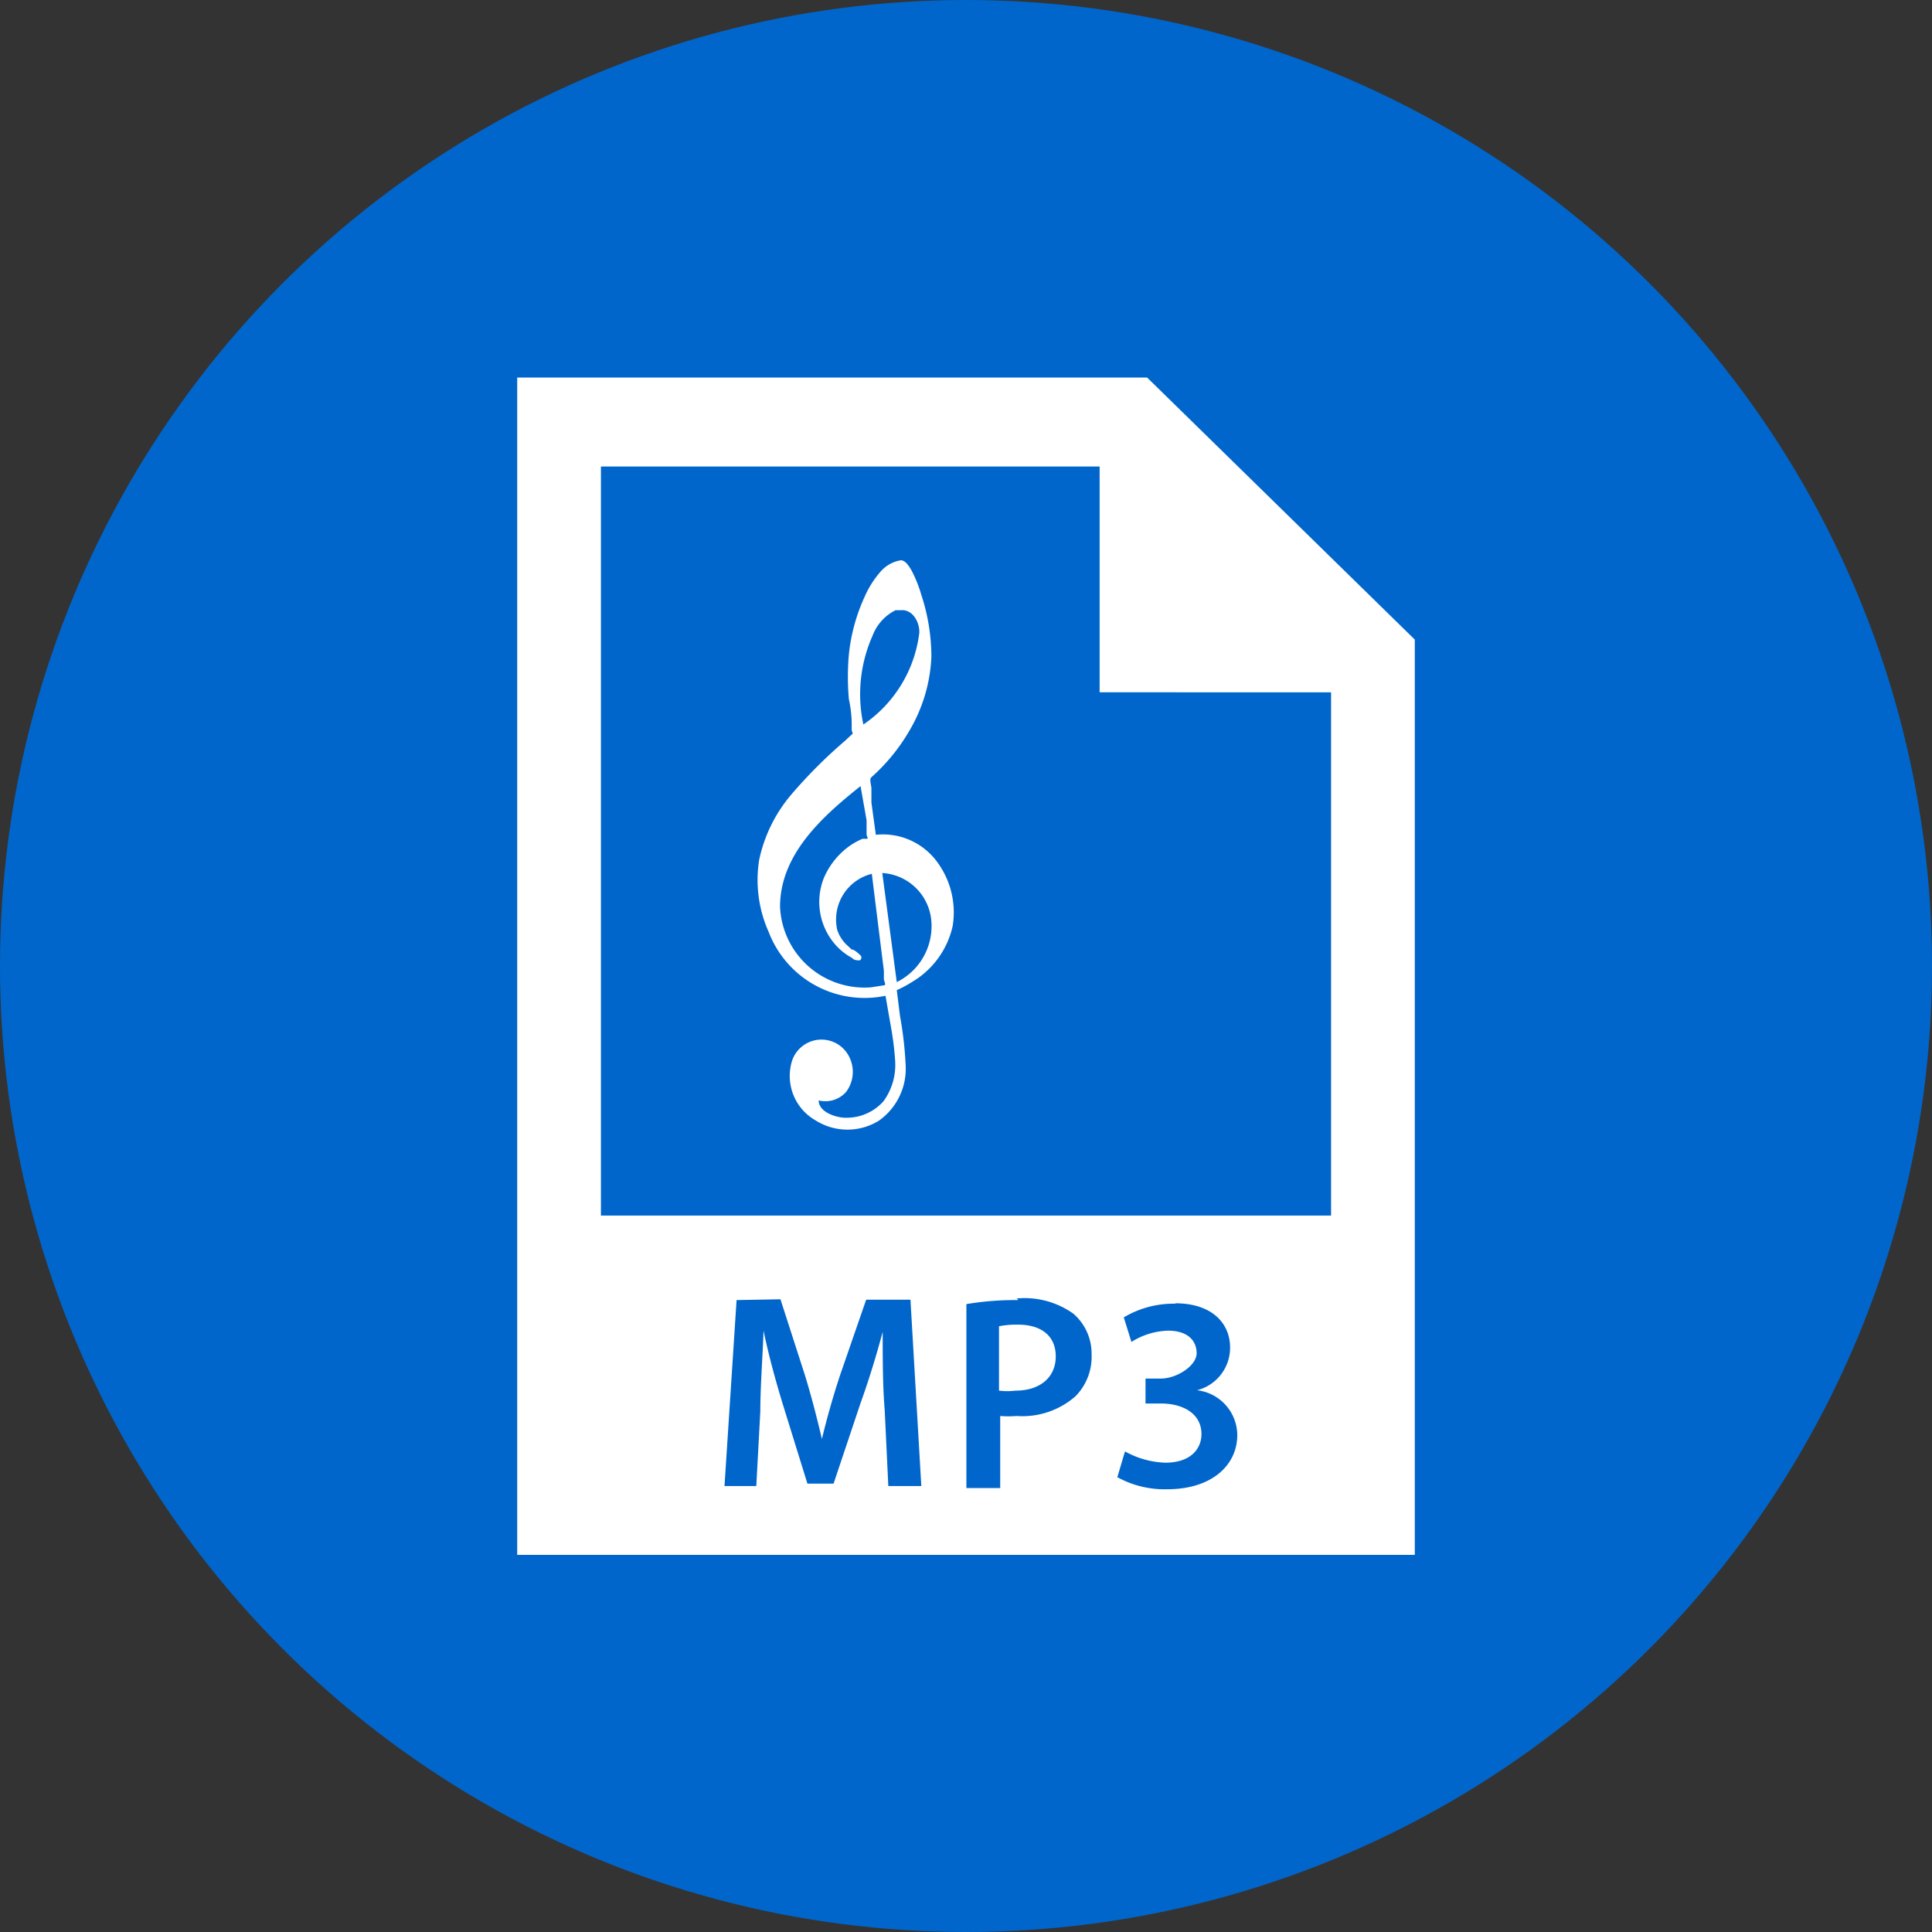
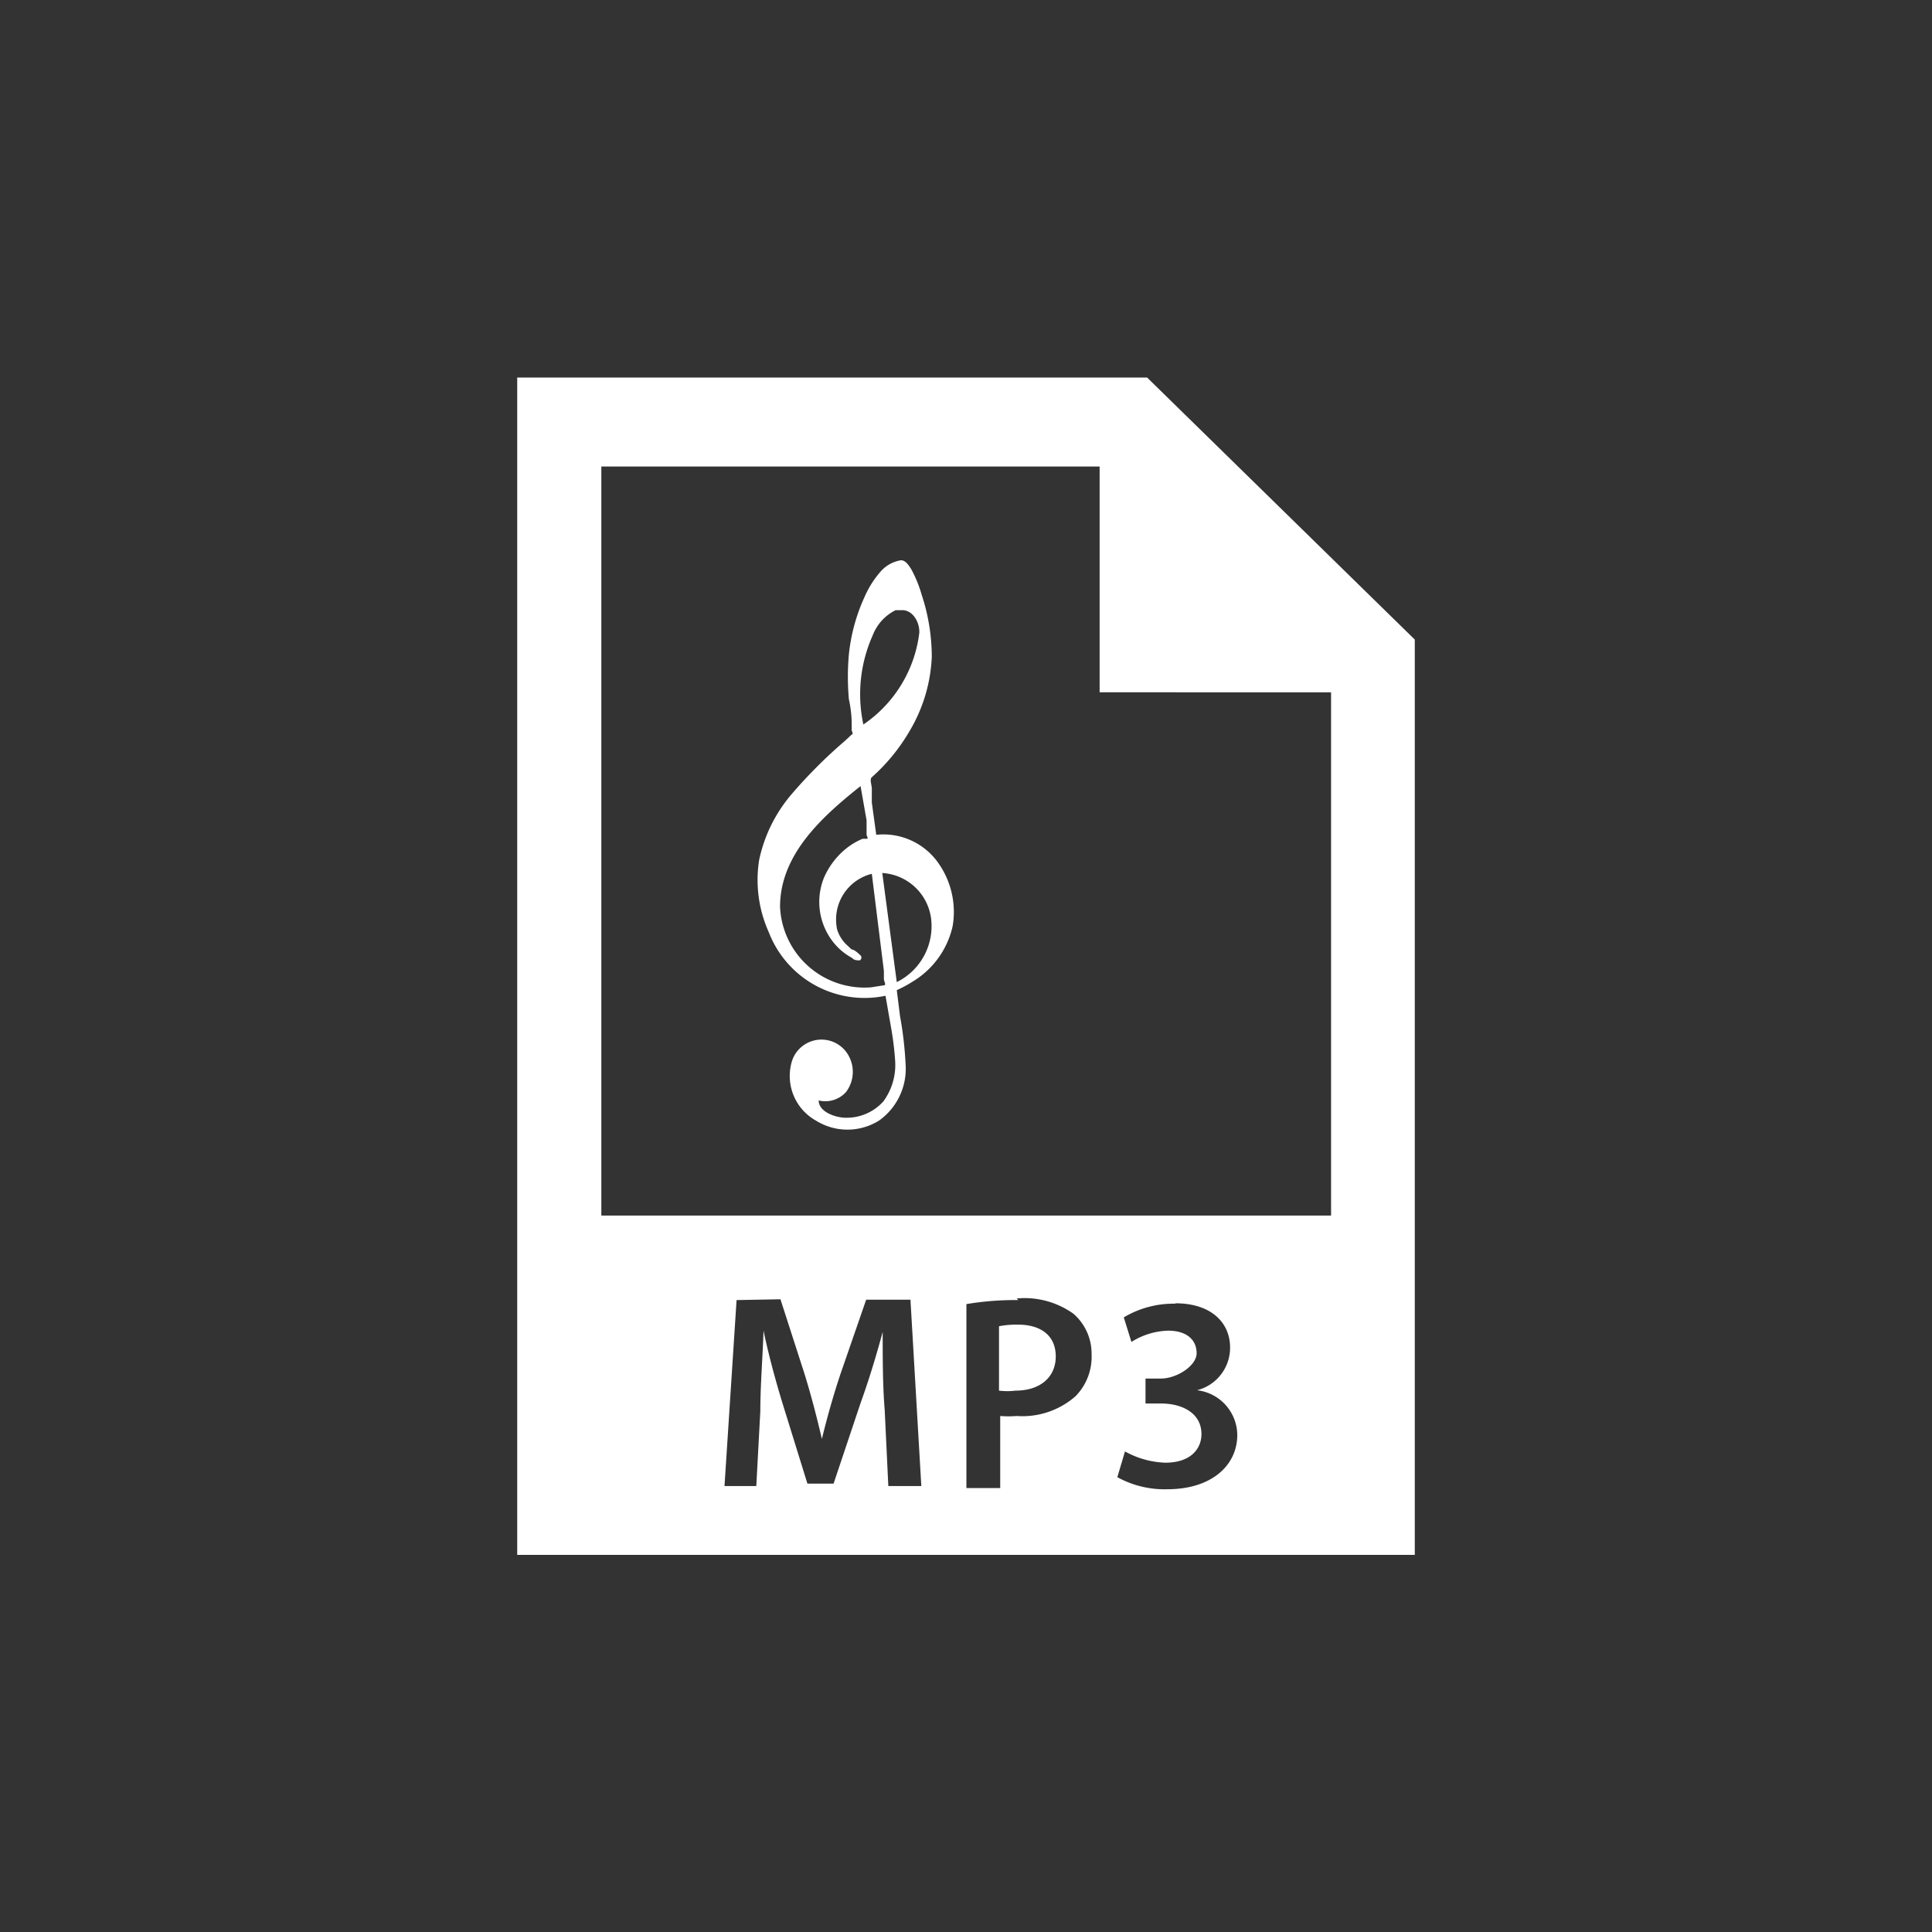
<svg xmlns="http://www.w3.org/2000/svg" id="Layer_1" data-name="Layer 1" width="48" height="48" viewBox="0 0 48 48">
  <rect x="0" y="0" width="48" height="48" fill="#333333" stroke="none" />
  <defs>
    <style>.cls-1{fill:#06c;}.cls-2{fill:#fff;}</style>
  </defs>
  <title>48px_sourcefile_20170718_multi</title>
-   <circle class="cls-1" cx="24" cy="24" r="24" />
-   <path id="path1" class="cls-2" d="M25.29,32.91c.58,0,.94.28.94.79s-.38.85-1,.85a1.7,1.7,0,0,1-.41,0V32.95A2.29,2.29,0,0,1,25.29,32.91Zm3.91-.52a2.41,2.41,0,0,0-1.28.34l.19.61a1.8,1.8,0,0,1,.91-.28c.49,0,.71.25.71.56s-.49.63-.89.63h-.38v.62h.39c.51,0,1,.23,1,.76,0,.35-.25.71-.9.71a2.2,2.2,0,0,1-1-.28l-.19.64A2.43,2.43,0,0,0,29,37c1.11,0,1.74-.6,1.74-1.35a1.13,1.13,0,0,0-1-1.11h0a1.09,1.09,0,0,0,.82-1C30.59,32.89,30.12,32.38,29.2,32.38ZM18.3,32.3,18,36.92h.79l.1-1.86c0-.63.06-1.37.08-2h0c.12.58.29,1.21.47,1.8l.62,2h.65l.67-2c.21-.58.4-1.21.55-1.77h0c0,.62,0,1.35.05,1.94l.09,1.89h.82l-.27-4.63h-1.1l-.64,1.85c-.18.54-.34,1.11-.46,1.61h0c-.12-.51-.26-1.06-.43-1.61l-.6-1.86Zm7,0a7.34,7.34,0,0,0-1.29.1v4.57h.84V35.18a2.54,2.54,0,0,0,.41,0,2,2,0,0,0,1.46-.49,1.4,1.4,0,0,0,.4-1.05,1.31,1.31,0,0,0-.45-1A2.09,2.09,0,0,0,25.26,32.26ZM21.92,21.69l.36,2.71a1.55,1.55,0,0,0,.85-1.6A1.3,1.3,0,0,0,21.92,21.69Zm-.54-2.16c-.94.75-2,1.69-2,3a2.1,2.1,0,0,0,2.26,2l.32-.05c.07,0,0-.1,0-.16l0-.2-.1-.8-.2-1.61a1.17,1.17,0,0,0-.86,1.39.91.91,0,0,0,.21.35l.15.14c.06,0,.15.08.2.13a.08.08,0,0,1,0,.14c-.06,0-.14,0-.19-.06a1.51,1.51,0,0,1-.37-.28,1.61,1.61,0,0,1-.33-1.71,1.9,1.9,0,0,1,.58-.75,1.67,1.67,0,0,1,.38-.22l.1,0c.06,0,0-.06,0-.11l0-.35Zm1-4.37-.13,0a1.17,1.17,0,0,0-.57.63A3.58,3.58,0,0,0,21.45,18a3.22,3.22,0,0,0,1.39-2.28C22.85,15.45,22.67,15.14,22.39,15.16Zm0-1.24c.12,0,.21.16.26.24a3.18,3.18,0,0,1,.25.62,4.94,4.94,0,0,1,.25,1.54,3.93,3.93,0,0,1-.55,1.84,4.7,4.7,0,0,1-.94,1.15c-.06.05,0,.2,0,.28l0,.35.11.8a1.67,1.67,0,0,1,1.52.67A2.11,2.11,0,0,1,23.67,23a2.15,2.15,0,0,1-1,1.39,2.88,2.88,0,0,1-.39.21l.08.64a9.14,9.14,0,0,1,.14,1.21,1.58,1.58,0,0,1-.66,1.39,1.48,1.48,0,0,1-1.57,0,1.27,1.27,0,0,1-.59-1.49.77.77,0,0,1,1.34-.22.83.83,0,0,1,0,1,.69.69,0,0,1-.68.21c0,.3.46.44.7.43a1.22,1.22,0,0,0,.91-.41,1.53,1.53,0,0,0,.29-1,7.32,7.32,0,0,0-.1-.82L22,24.74a2.55,2.55,0,0,1-2.9-1.58,3.17,3.17,0,0,1-.24-1.79,3.68,3.68,0,0,1,.8-1.63A12.21,12.21,0,0,1,21,18.4l.16-.15s.05,0,0-.1l0-.15q0-.31-.07-.63a6.32,6.32,0,0,1,0-1.11,4.54,4.54,0,0,1,.39-1.43,2.41,2.41,0,0,1,.39-.62A.85.85,0,0,1,22.38,13.92Zm-7.45-2.33V30.2H33.07v-13H27.32V11.59ZM12.85,9.38H28.5l6.65,6.51V38.63H12.85Z" />
+   <path id="path1" class="cls-2" d="M25.29,32.91c.58,0,.94.28.94.79s-.38.85-1,.85a1.7,1.7,0,0,1-.41,0V32.95A2.29,2.29,0,0,1,25.29,32.91Zm3.91-.52a2.41,2.41,0,0,0-1.28.34l.19.61a1.8,1.8,0,0,1,.91-.28c.49,0,.71.25.71.56s-.49.63-.89.63h-.38v.62h.39c.51,0,1,.23,1,.76,0,.35-.25.71-.9.71a2.2,2.2,0,0,1-1-.28l-.19.64A2.43,2.43,0,0,0,29,37c1.11,0,1.74-.6,1.74-1.35a1.13,1.13,0,0,0-1-1.11h0a1.09,1.09,0,0,0,.82-1C30.59,32.89,30.12,32.38,29.2,32.38ZM18.3,32.3,18,36.92h.79l.1-1.86c0-.63.06-1.37.08-2h0c.12.58.29,1.21.47,1.8l.62,2h.65l.67-2c.21-.58.4-1.21.55-1.77h0c0,.62,0,1.35.05,1.94l.09,1.89h.82l-.27-4.63h-1.1l-.64,1.85c-.18.54-.34,1.11-.46,1.61h0c-.12-.51-.26-1.06-.43-1.61l-.6-1.86Zm7,0a7.34,7.34,0,0,0-1.29.1v4.57h.84V35.18a2.54,2.54,0,0,0,.41,0,2,2,0,0,0,1.46-.49,1.4,1.4,0,0,0,.4-1.05,1.31,1.31,0,0,0-.45-1A2.09,2.09,0,0,0,25.26,32.26ZM21.92,21.69l.36,2.71a1.55,1.55,0,0,0,.85-1.6A1.3,1.3,0,0,0,21.92,21.69Zm-.54-2.16c-.94.75-2,1.69-2,3a2.1,2.1,0,0,0,2.26,2l.32-.05c.07,0,0-.1,0-.16l0-.2-.1-.8-.2-1.61a1.17,1.17,0,0,0-.86,1.39.91.91,0,0,0,.21.35l.15.14c.06,0,.15.08.2.13a.08.08,0,0,1,0,.14c-.06,0-.14,0-.19-.06a1.51,1.51,0,0,1-.37-.28,1.61,1.61,0,0,1-.33-1.71,1.9,1.9,0,0,1,.58-.75,1.67,1.67,0,0,1,.38-.22l.1,0c.06,0,0-.06,0-.11l0-.35Zm1-4.37-.13,0a1.17,1.17,0,0,0-.57.63A3.58,3.58,0,0,0,21.45,18a3.22,3.22,0,0,0,1.39-2.28C22.85,15.45,22.67,15.14,22.39,15.16m0-1.24c.12,0,.21.16.26.24a3.18,3.18,0,0,1,.25.62,4.94,4.94,0,0,1,.25,1.54,3.93,3.93,0,0,1-.55,1.84,4.7,4.7,0,0,1-.94,1.15c-.06.05,0,.2,0,.28l0,.35.11.8a1.67,1.67,0,0,1,1.52.67A2.11,2.11,0,0,1,23.67,23a2.15,2.15,0,0,1-1,1.39,2.88,2.88,0,0,1-.39.21l.08.64a9.14,9.14,0,0,1,.14,1.21,1.58,1.58,0,0,1-.66,1.39,1.48,1.48,0,0,1-1.57,0,1.27,1.27,0,0,1-.59-1.49.77.77,0,0,1,1.34-.22.83.83,0,0,1,0,1,.69.69,0,0,1-.68.21c0,.3.46.44.7.43a1.22,1.22,0,0,0,.91-.41,1.53,1.53,0,0,0,.29-1,7.32,7.32,0,0,0-.1-.82L22,24.74a2.55,2.55,0,0,1-2.9-1.58,3.17,3.17,0,0,1-.24-1.79,3.68,3.68,0,0,1,.8-1.63A12.21,12.21,0,0,1,21,18.4l.16-.15s.05,0,0-.1l0-.15q0-.31-.07-.63a6.32,6.32,0,0,1,0-1.11,4.54,4.54,0,0,1,.39-1.43,2.41,2.41,0,0,1,.39-.62A.85.85,0,0,1,22.38,13.92Zm-7.45-2.33V30.2H33.07v-13H27.32V11.59ZM12.85,9.38H28.5l6.65,6.51V38.63H12.85Z" />
</svg>